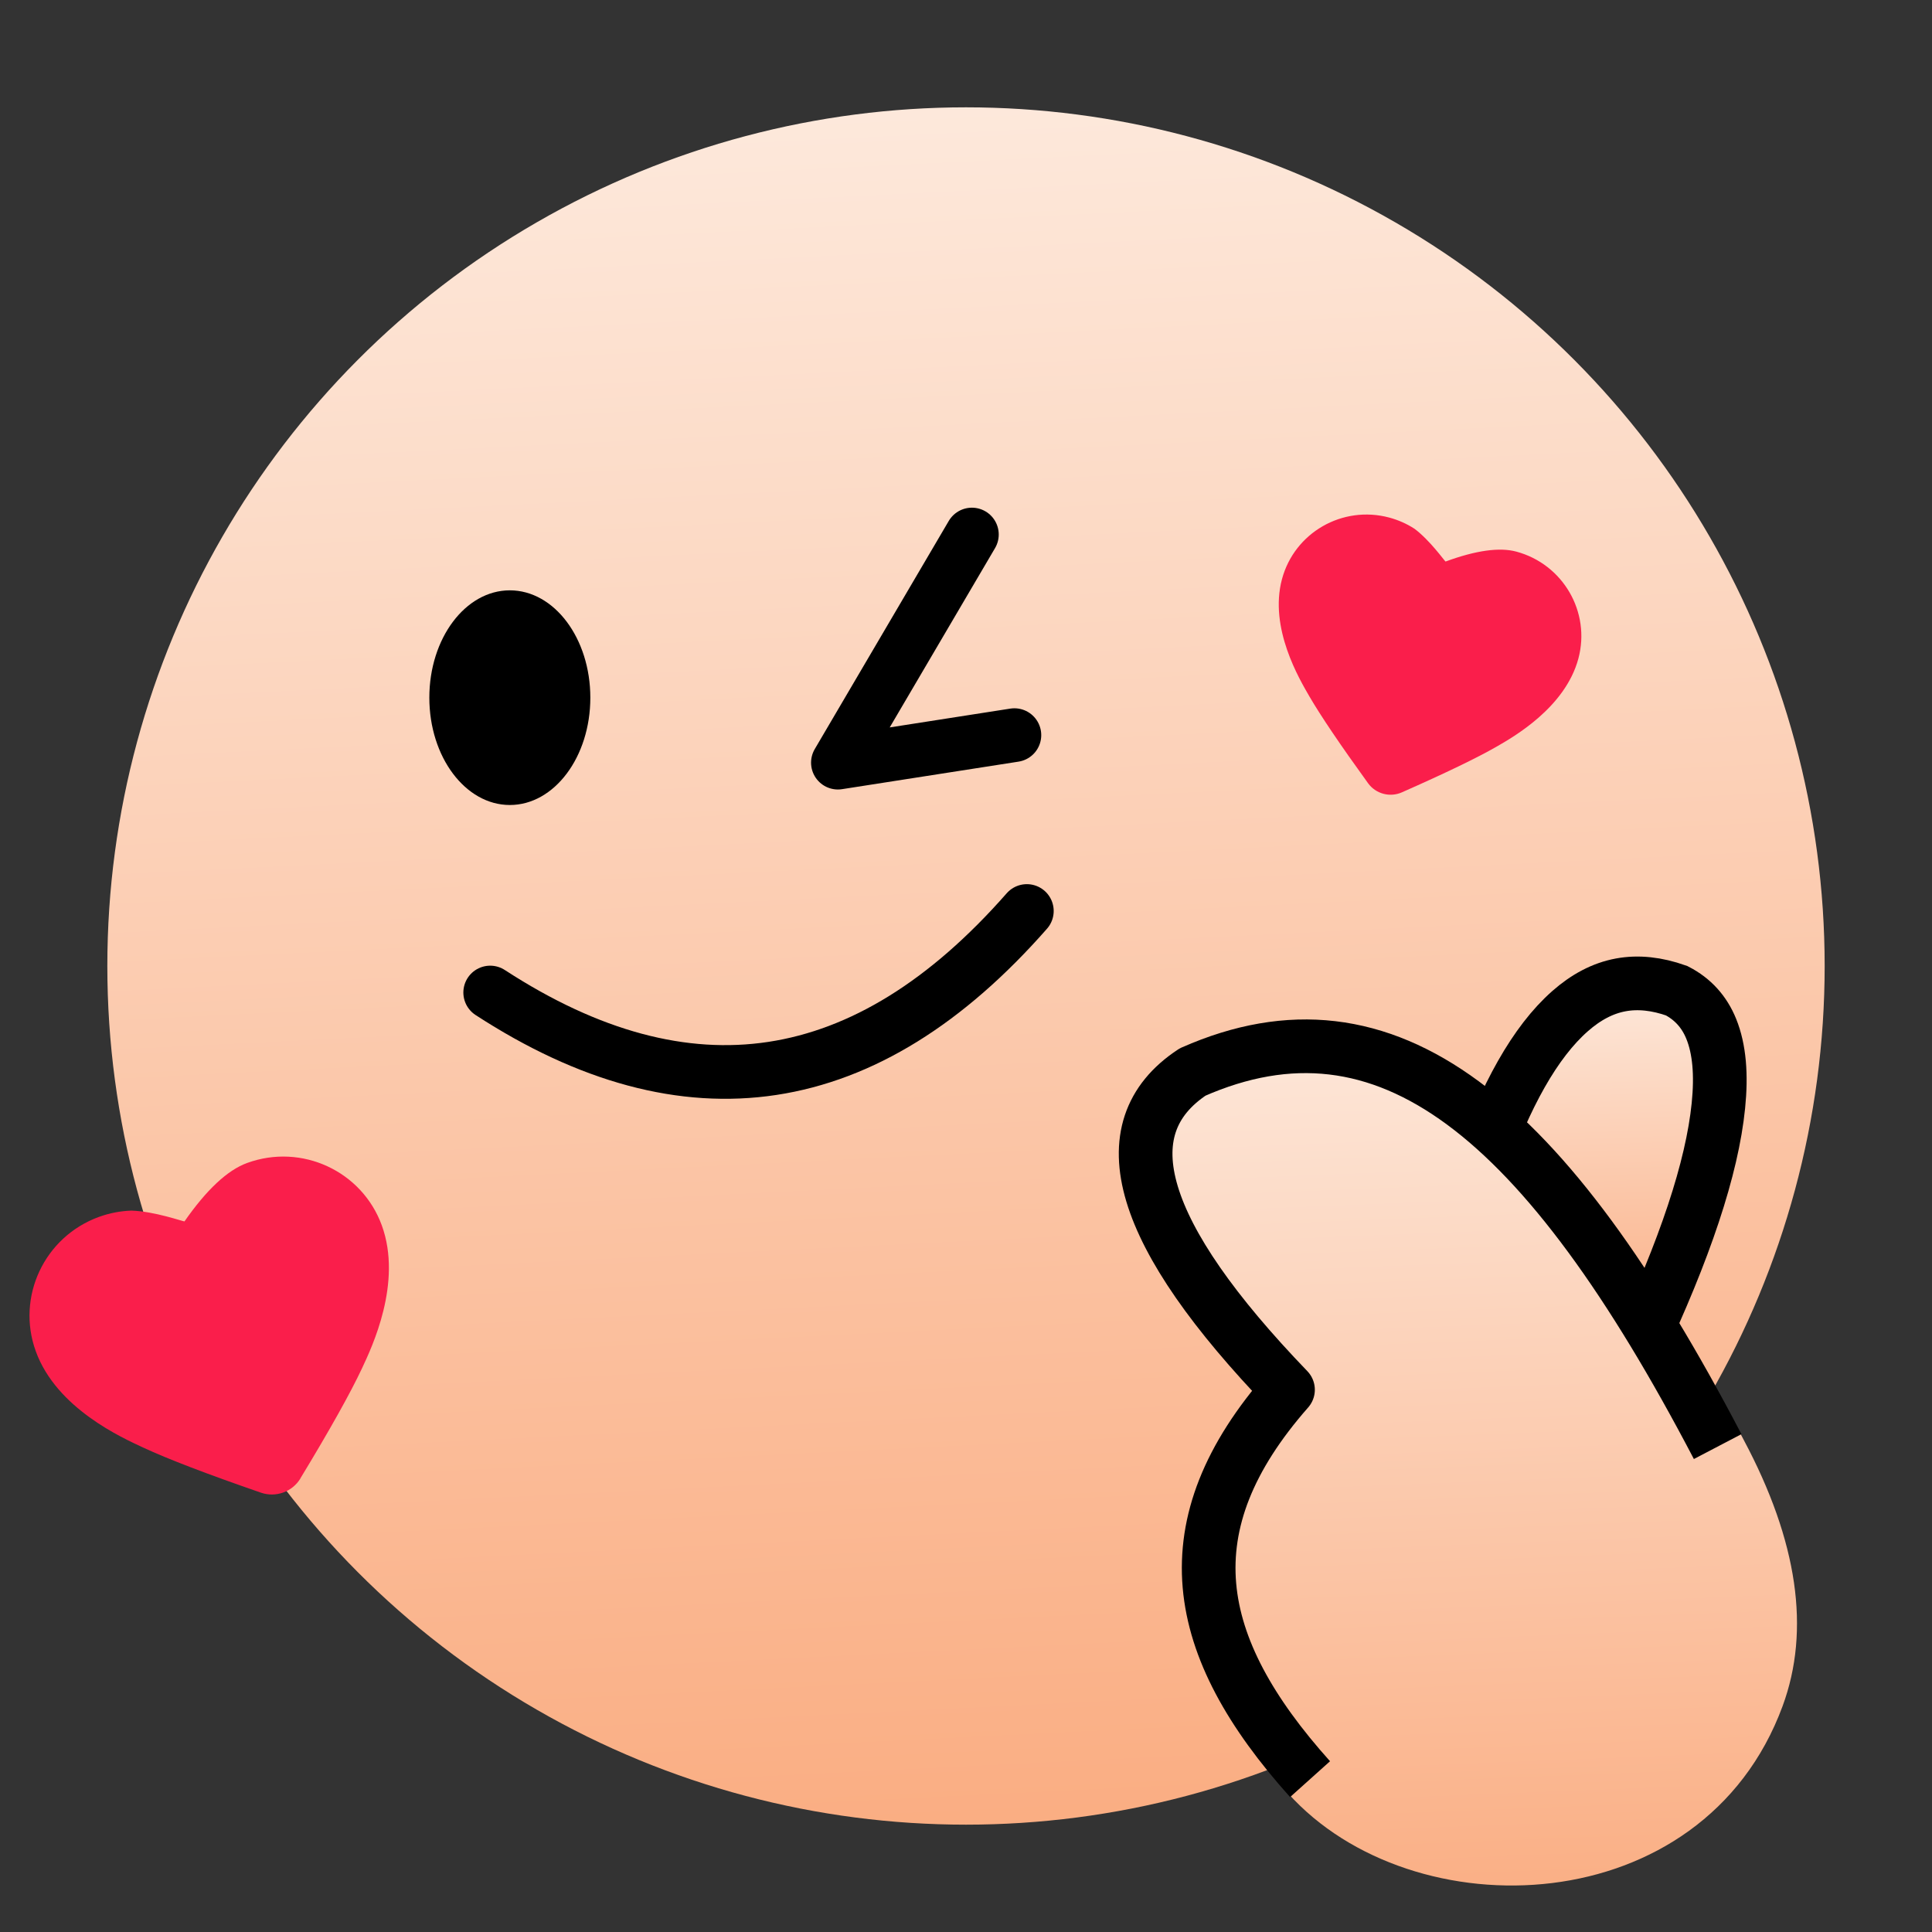
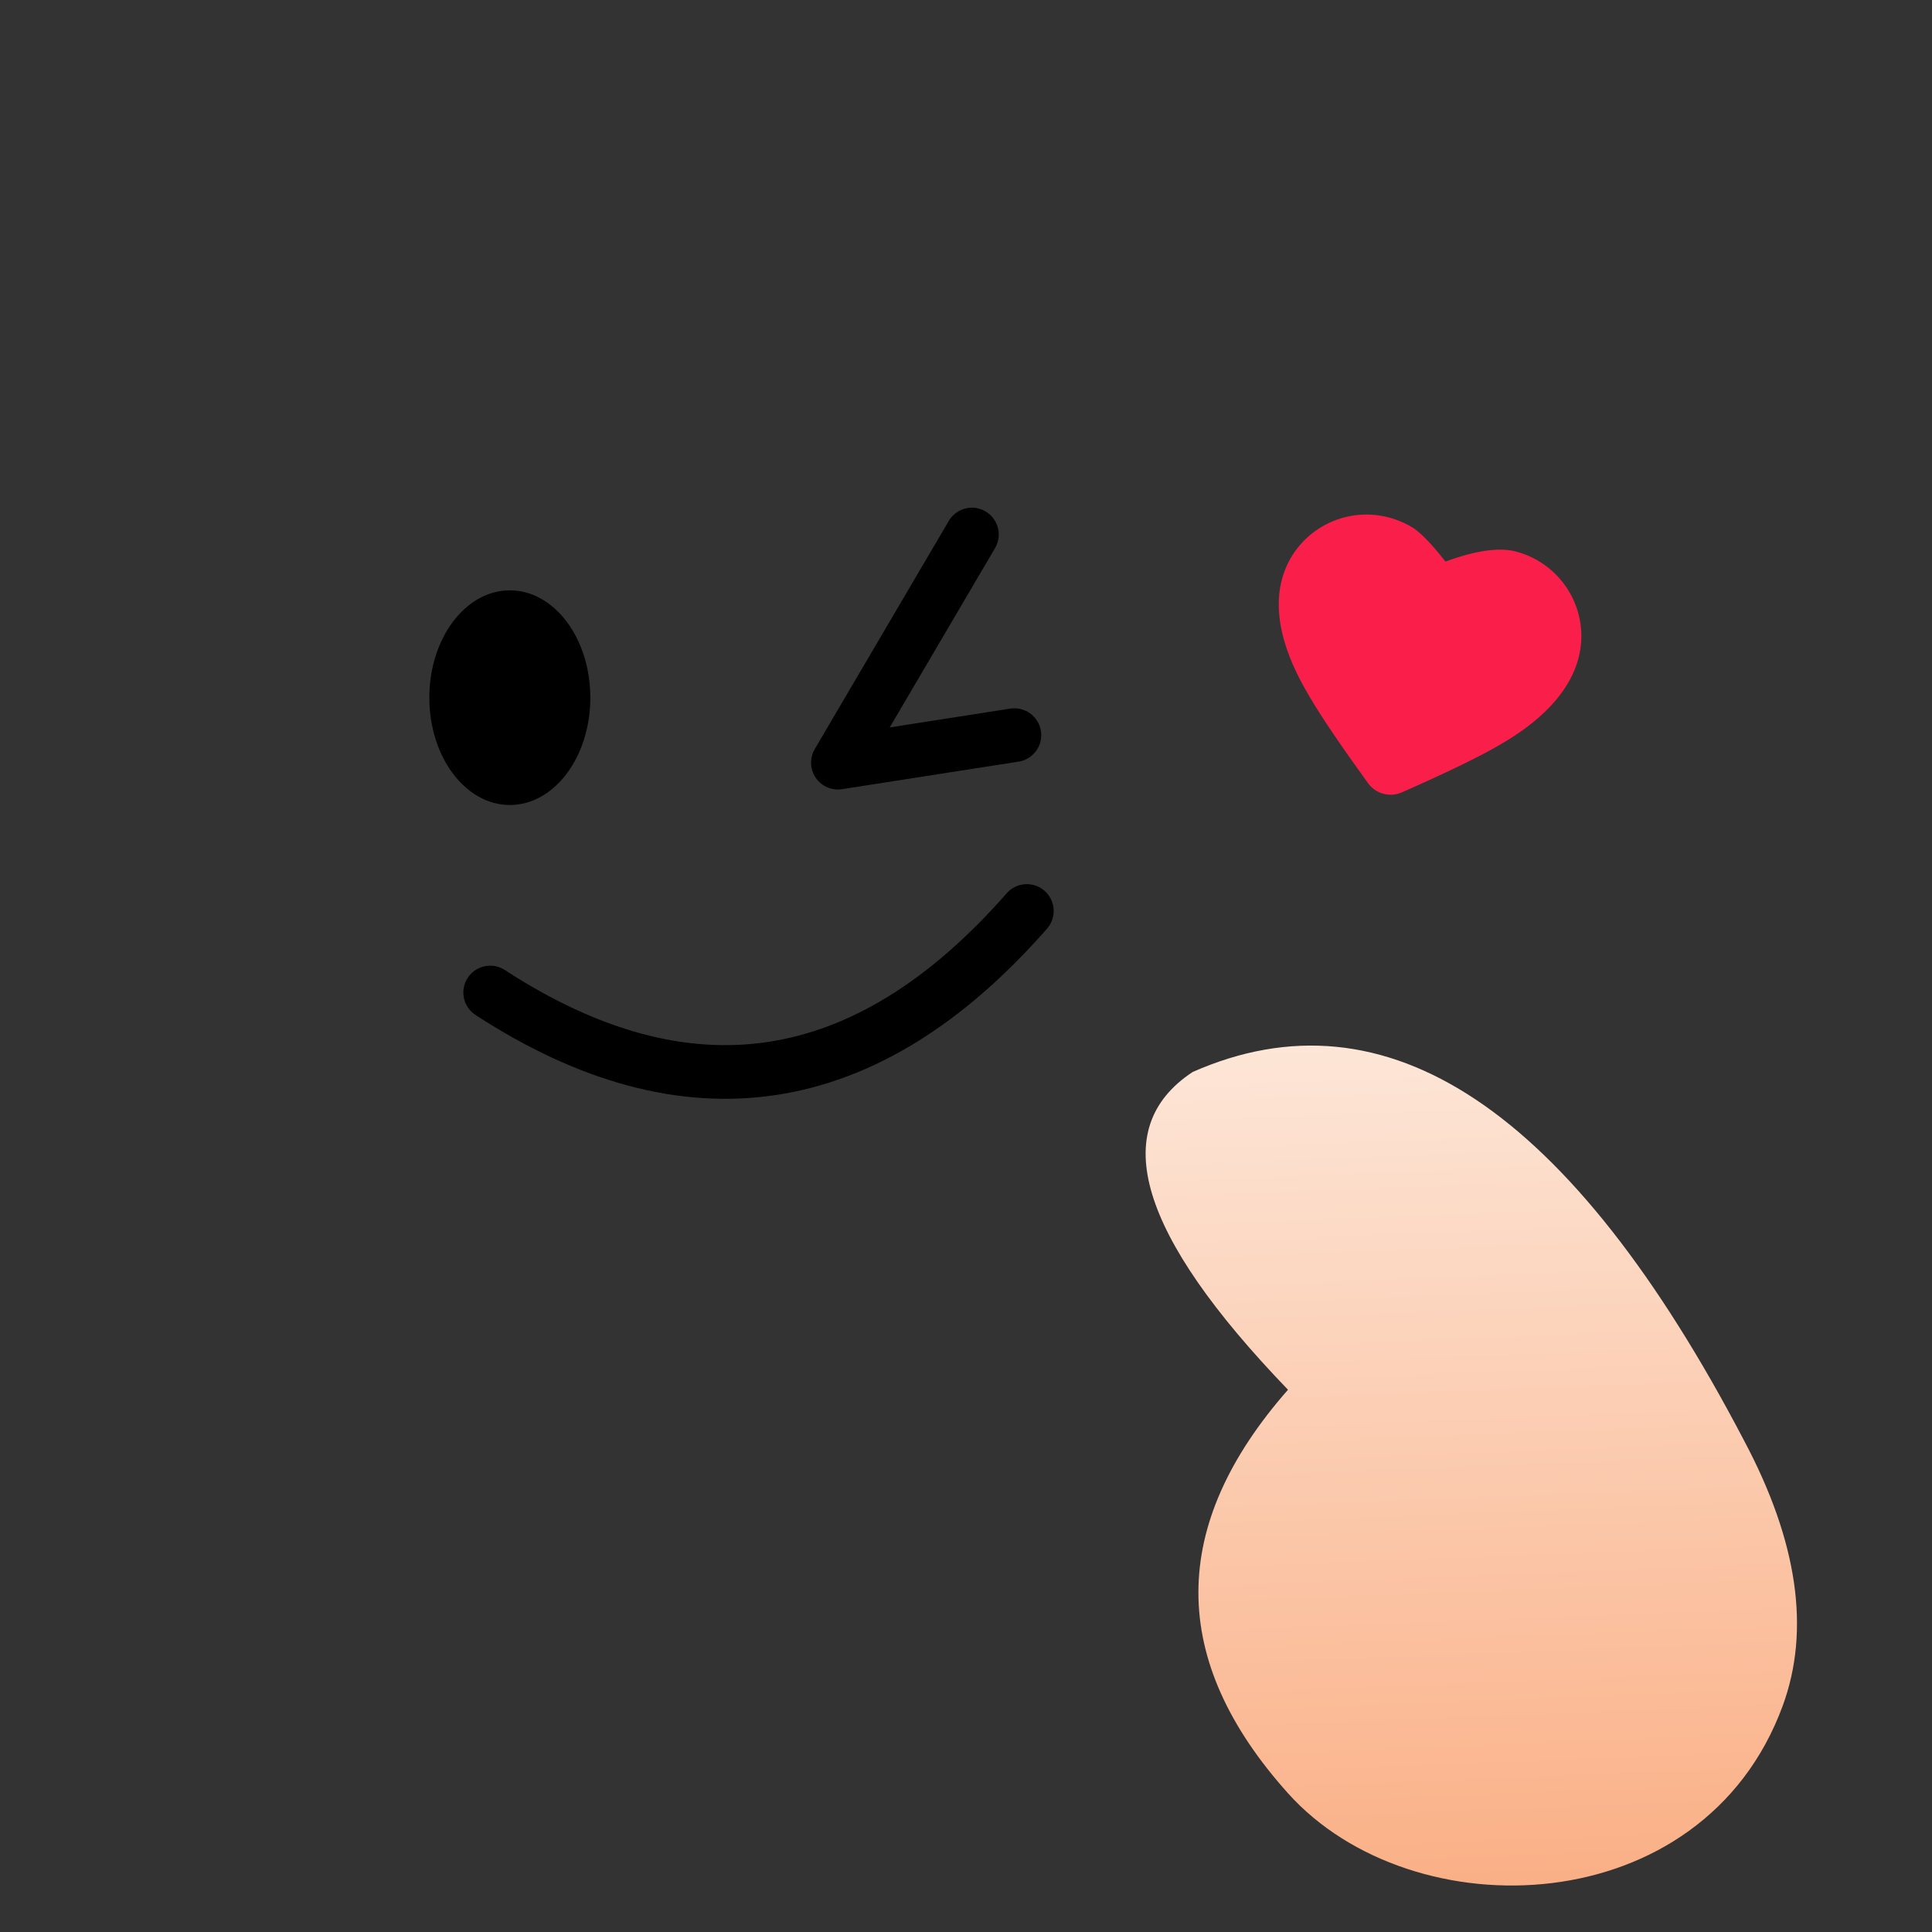
<svg xmlns="http://www.w3.org/2000/svg" width="36px" height="36px" viewBox="0 0 36 36" version="1.1">
  <rect x="0" y="0" width="36" height="36" fill="#333333" stroke="none" />
  <title>编组 34</title>
  <defs>
    <linearGradient x1="45.079%" y1="0%" x2="50%" y2="100%" id="linearGradient-1">
      <stop stop-color="#FDE9DC" offset="0%" />
      <stop stop-color="#FAAD82" offset="100%" />
    </linearGradient>
    <linearGradient x1="47.766%" y1="0%" x2="50%" y2="100%" id="linearGradient-2">
      <stop stop-color="#FDE9DC" offset="0%" />
      <stop stop-color="#FAAD82" offset="100%" />
    </linearGradient>
    <linearGradient x1="47.04%" y1="0%" x2="50%" y2="100%" id="linearGradient-3">
      <stop stop-color="#FDE9DC" offset="0%" />
      <stop stop-color="#FAAD82" offset="100%" />
    </linearGradient>
  </defs>
  <g id="百分百-评价" stroke="none" stroke-width="1" fill="none" fill-rule="evenodd">
    <g id="支付成功" transform="translate(-192, -393)">
      <g id="编组" transform="translate(15, 292)">
        <g id="编组-34" transform="translate(177, 101)">
          <g id="编组-8" transform="translate(0, 0)">
            <rect id="矩形" opacity="0.2" x="0" y="0" width="36" height="36" />
-             <circle id="椭圆形" fill="url(#linearGradient-1)" cx="18" cy="18" r="16" />
-             <path d="M30.2,18.352 C30.529,18.291 30.876,18.331 31.241,18.46 C31.543,18.616 31.757,18.853 31.886,19.17 C32.04,19.549 32.078,20.028 32.02,20.602 C31.903,21.767 31.395,23.286 30.51,25.163 L27.563,21.805 C28.049,20.411 28.604,19.416 29.255,18.842 C29.551,18.581 29.864,18.414 30.2,18.352 Z" id="路径-28" stroke="#000000" fill="url(#linearGradient-2)" />
            <path d="M24,25.896 C21.774,28.428 21.774,30.934 24,33.415 C26.32,36 31.727,35.833 33.216,31.791 C33.739,30.372 33.498,28.719 32.493,26.833 C29.265,20.665 25.841,18.379 22.223,19.975 C20.623,21.031 21.215,23.005 24,25.896 Z" id="路径-27" fill="url(#linearGradient-3)" />
-             <path d="M32.006,26.955 C28.778,20.786 25.841,18.379 22.223,19.975 C20.623,21.031 21.215,23.005 24,25.896 C21.774,28.428 22.185,30.671 24.411,33.152" id="路径" stroke="#000000" stroke-linejoin="round" />
            <path d="M27.648,9.876 C28.55,9.876 29.282,10.604 29.282,11.502 C29.282,12.449 28.488,13.228 28.237,13.479 C27.937,13.778 27.441,14.205 26.75,14.761 L26.75,14.761 C26.56,14.914 26.288,14.914 26.098,14.76 C25.412,14.202 24.92,13.775 24.622,13.479 C24.367,13.223 23.564,12.449 23.564,11.502 C23.564,10.604 24.295,9.876 25.198,9.876 C25.375,9.876 25.547,9.904 25.707,9.956 C26.039,10.089 26.395,10.385 26.423,10.396 C26.915,10.049 27.324,9.876 27.648,9.876 Z" id="路径" fill="#FA1E4B" transform="translate(26.423, 12.376) rotate(-345) translate(-26.423, -12.376) " />
            <path d="M9.134,18.494 C12.812,20.886 16.145,20.38 19.134,16.975" id="路径-25" stroke="#000000" stroke-linecap="round" />
            <ellipse id="椭圆形" fill="#000000" cx="9.5" cy="13" rx="1.5" ry="2" />
            <polyline id="路径-26" stroke="#000000" stroke-linecap="round" stroke-linejoin="round" points="18.11 9.96 15.613 14.211 18.902 13.698" />
          </g>
-           <path d="M5.72,21.992 C6.803,21.992 7.68,22.866 7.68,23.944 C7.68,25.08 6.728,26.015 6.426,26.316 C6.066,26.675 5.472,27.188 4.642,27.854 L4.643,27.855 C4.414,28.039 4.088,28.038 3.86,27.853 C3.036,27.184 2.446,26.672 2.089,26.316 C1.782,26.009 0.819,25.08 0.819,23.944 C0.819,22.866 1.697,21.992 2.78,21.992 C2.993,21.992 3.198,22.026 3.391,22.089 C3.79,22.249 4.217,22.603 4.25,22.616 C4.841,22.2 5.331,21.992 5.72,21.992 Z" id="路径" fill="#FA1E4B" transform="translate(4.25, 24.992) rotate(-20) translate(-4.25, -24.992) " />
        </g>
      </g>
    </g>
  </g>
</svg>